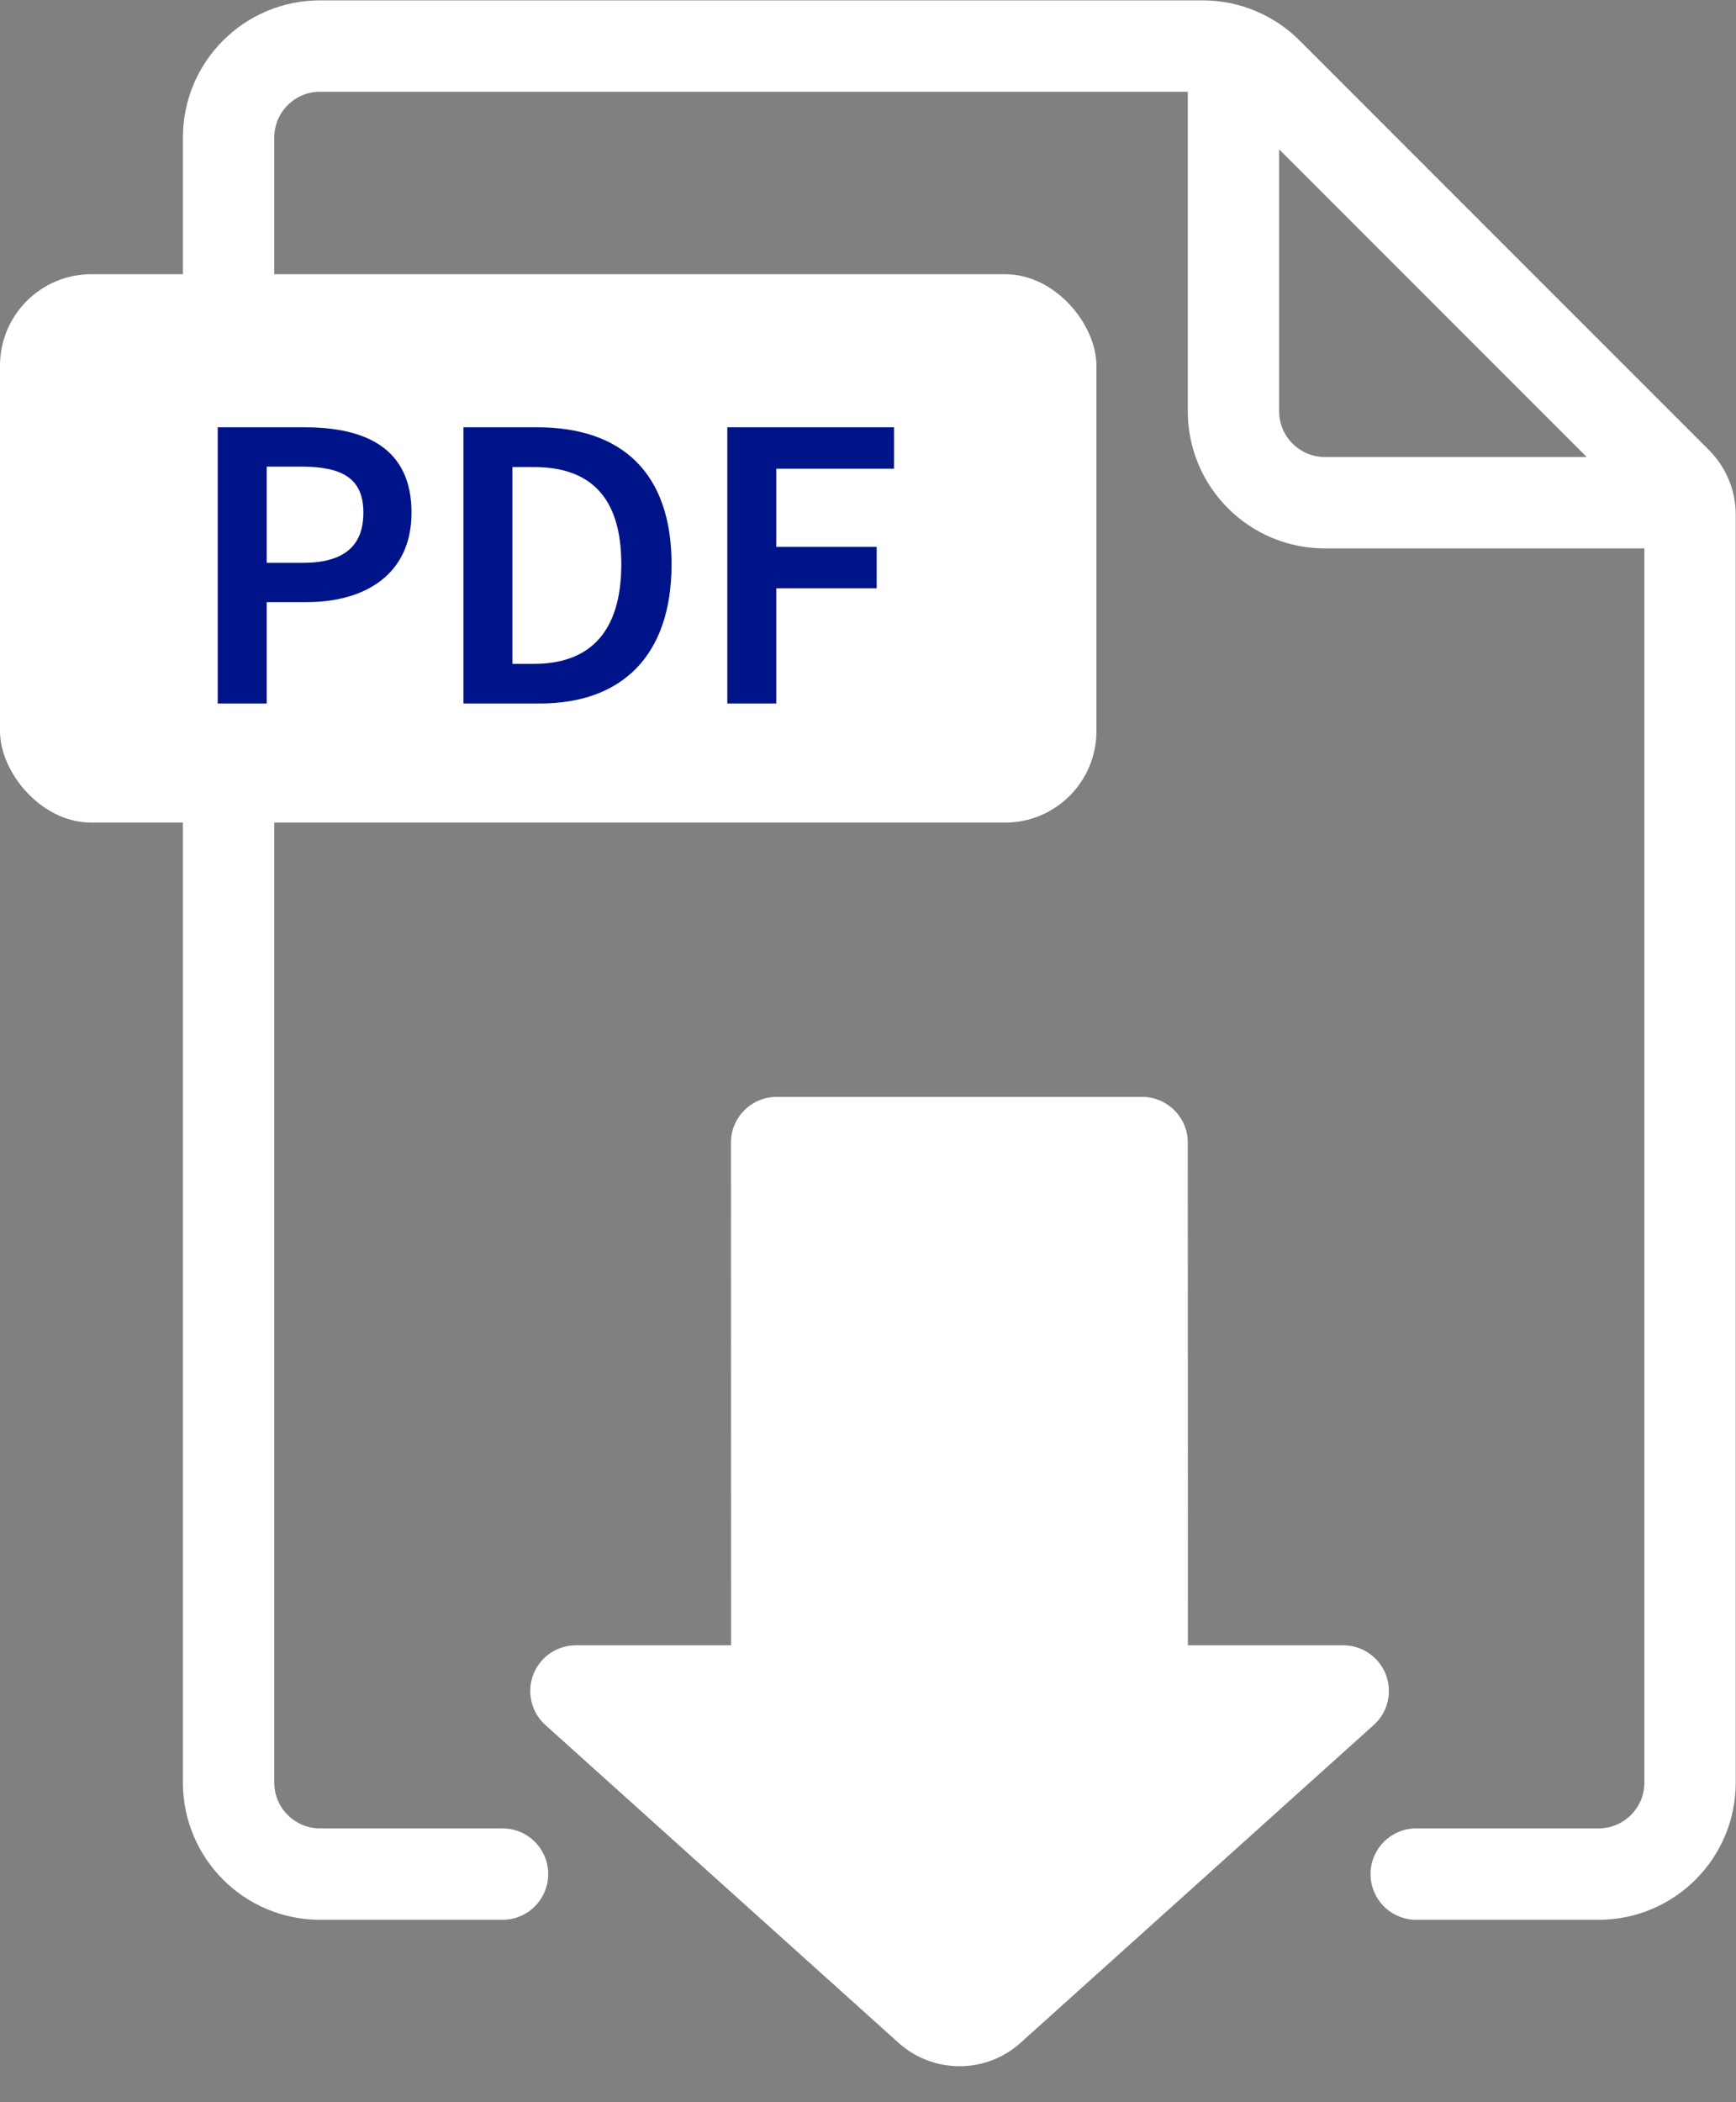
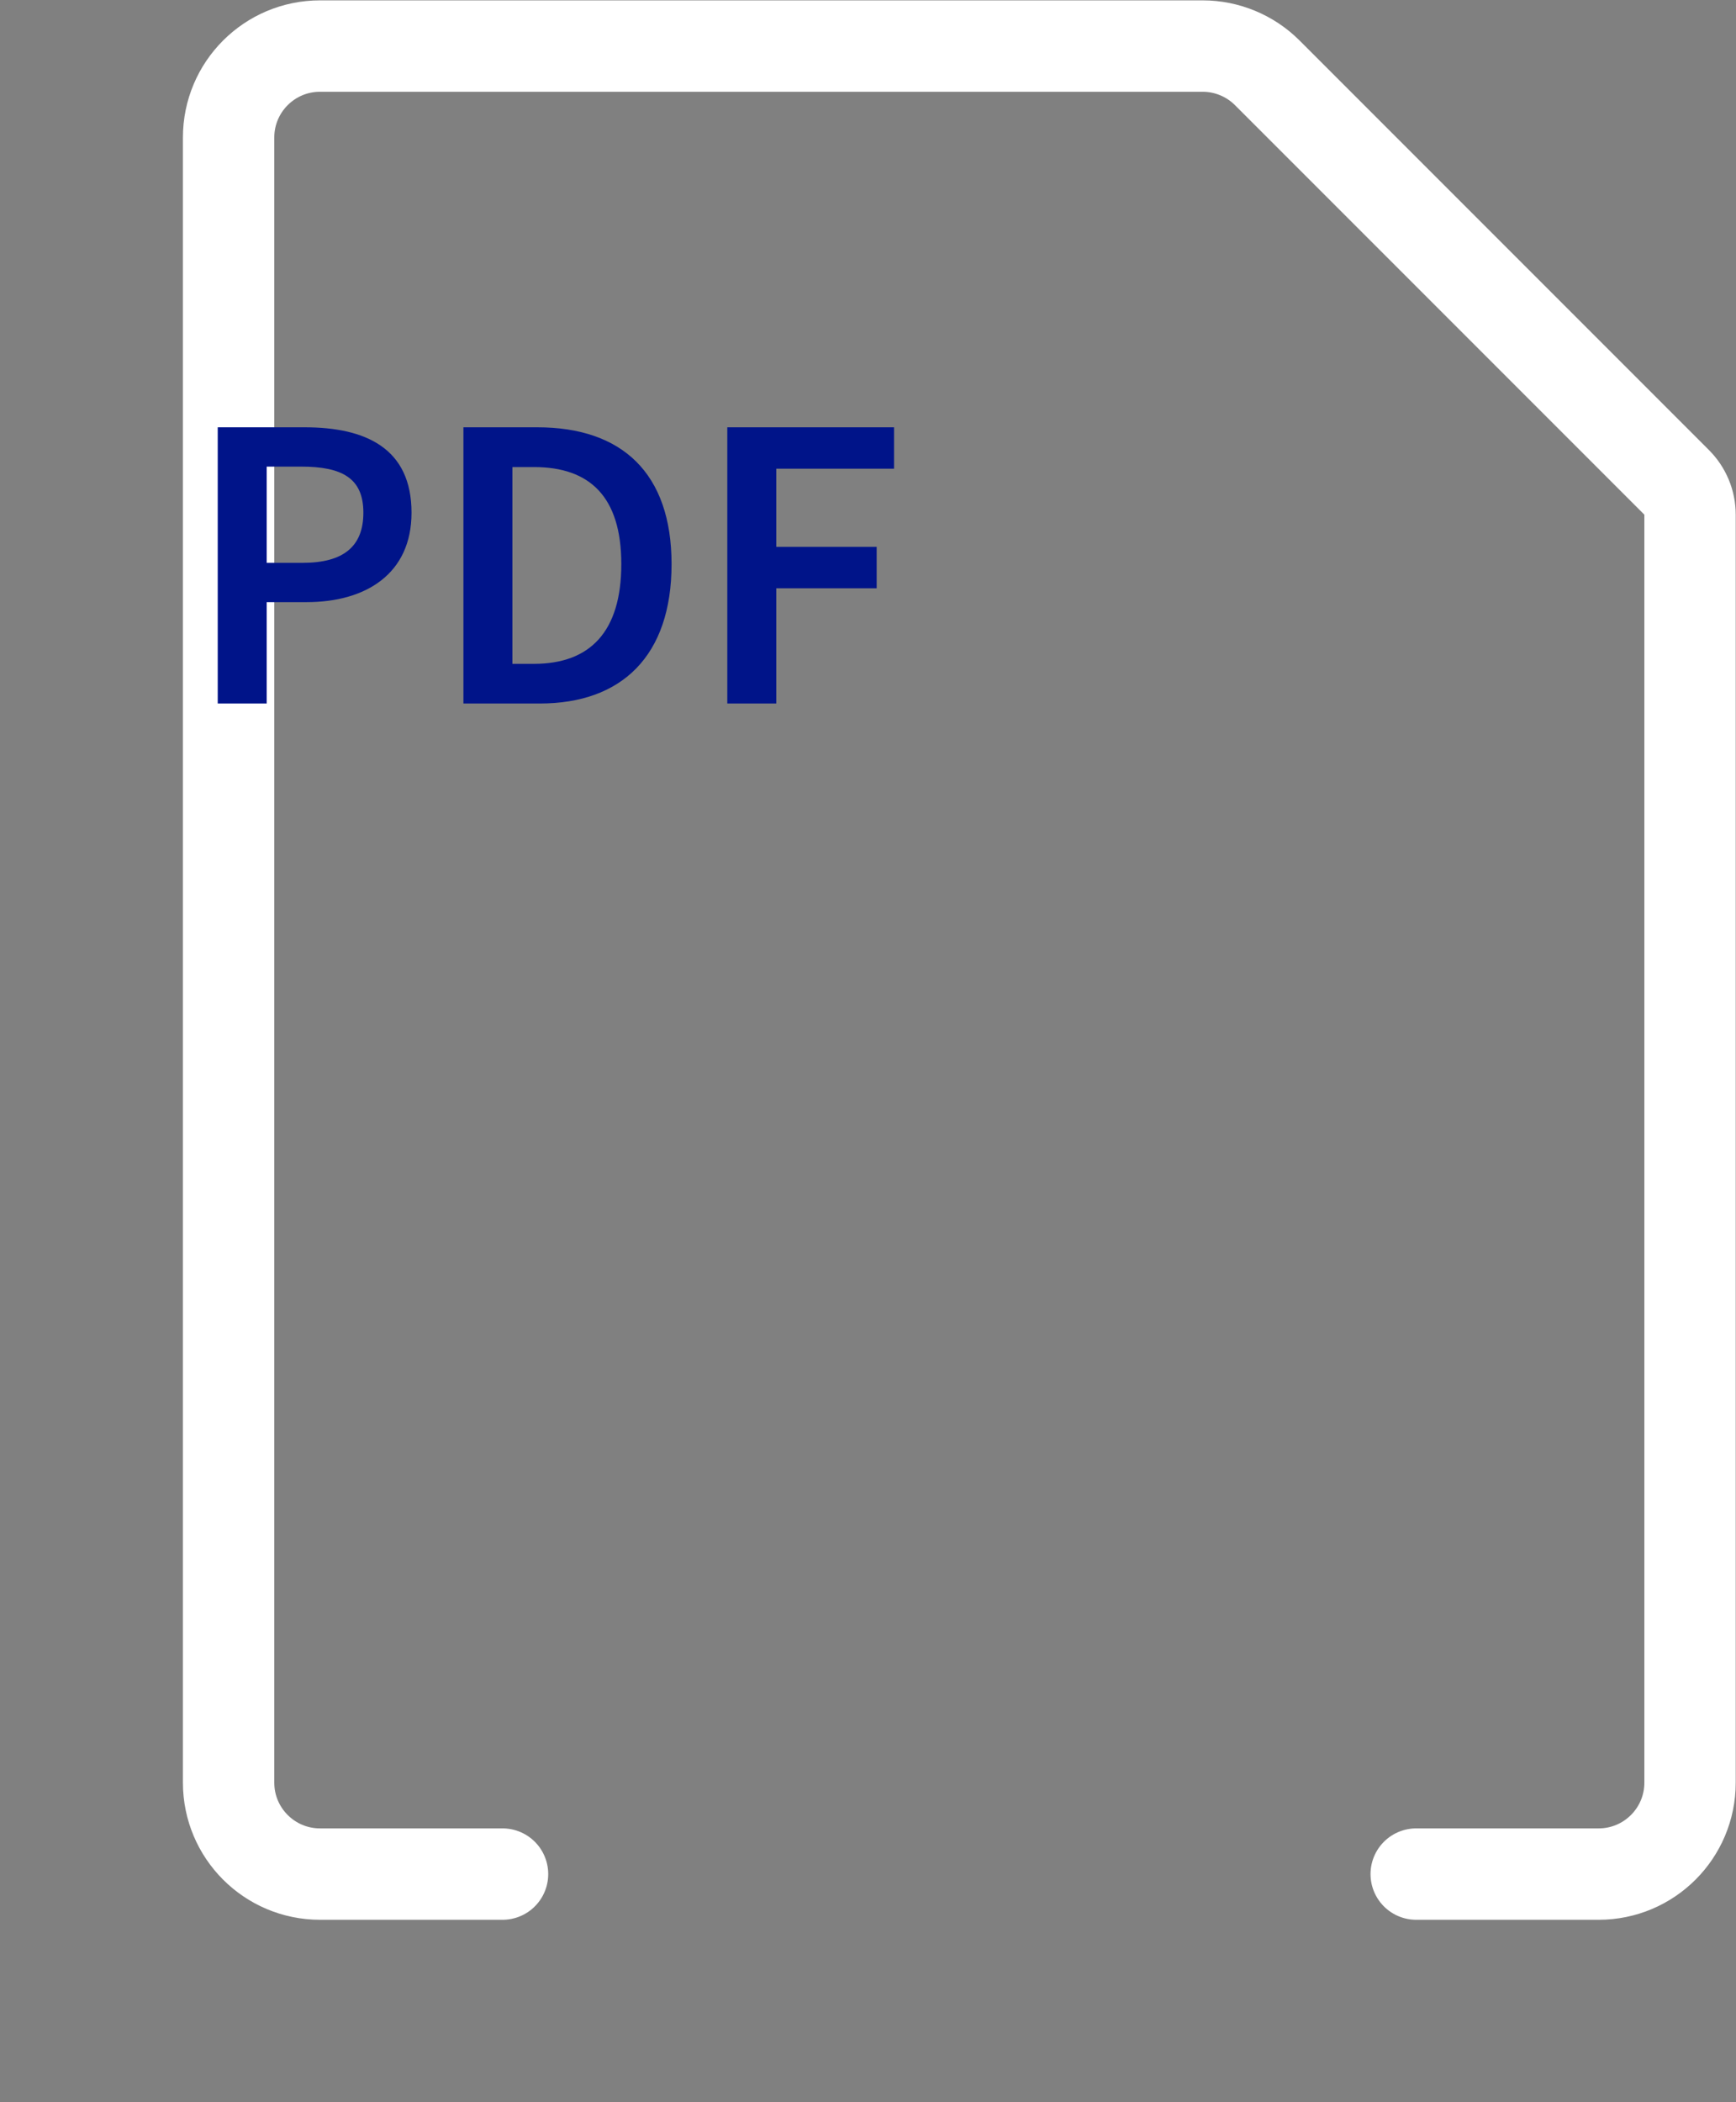
<svg xmlns="http://www.w3.org/2000/svg" width="19px" height="23px" viewBox="0 0 19 23" version="1.1">
  <rect x="0" y="0" width="19" height="23" fill="#808080" stroke="none" />
  <title>Icon/PDF_white</title>
  <g id="page" stroke="none" stroke-width="1" fill="none" fill-rule="evenodd">
    <g id="FSL-V3-UI-Sensor-Anbringen-020-2-Desktop" transform="translate(-754, -7602)">
      <g id="060---CTA" transform="translate(165, 7415)">
        <g id="Button/L/Secondary-Copy-2" transform="translate(570, 173)">
          <g id="Group" transform="translate(16, 12)">
            <g id="PDF-Download" transform="translate(3, 2)">
              <path d="M5.5,20.504 L3.502,20.504 C2.95,20.504 2.502,20.056 2.502,19.504 L2.502,1.504 C2.502,0.952 2.95,0.504 3.502,0.504 L13.163,0.504 C13.428,0.504 13.683,0.61 13.87,0.797 L18.35,5.277 C18.444,5.371 18.497,5.498 18.497,5.631 L18.497,19.504 L18.497,19.504 C18.497,20.056 18.049,20.504 17.497,20.504 L15.5,20.504" id="Path" stroke="#FFFFFF" stroke-linecap="round" />
-               <path d="M13.5,0.707 L13.5,4.5 C13.5,5.052 13.948,5.5 14.5,5.5 L18.58,5.5 L18.58,5.5" id="Path-4" stroke="#FFFFFF" />
-               <rect id="Rectangle" fill="#FFFFFF" x="0" y="3" width="12" height="6" rx="1" />
-               <path d="M11.171,12.257 L15.035,15.733 C15.24,15.918 15.257,16.234 15.072,16.44 C14.978,16.545 14.842,16.605 14.701,16.605 L13.003,16.605 L13.004,22.105 C13.004,22.381 12.78,22.605 12.504,22.605 L8.504,22.605 C8.228,22.605 8.004,22.381 8.004,22.105 L8.003,16.605 L6.303,16.605 C6.027,16.605 5.803,16.381 5.803,16.105 C5.803,15.963 5.863,15.828 5.969,15.733 L9.833,12.257 C10.213,11.914 10.791,11.914 11.171,12.257 Z" id="Triangle-2" fill="#FFFFFF" transform="translate(10.502, 17.303) rotate(180) translate(-10.502, -17.303) " />
              <path d="M2.383,7.697 L2.383,4.675 L3.335,4.675 C4.005,4.675 4.504,4.906 4.504,5.609 C4.504,6.278 4.005,6.588 3.354,6.588 L2.919,6.588 L2.919,7.697 L2.383,7.697 Z M2.919,6.158 L3.312,6.158 C3.76,6.158 3.977,5.978 3.977,5.609 C3.977,5.23 3.742,5.105 3.294,5.105 L2.919,5.105 L2.919,6.158 Z M5.072,7.697 L5.072,4.675 L5.881,4.675 C6.805,4.675 7.35,5.174 7.35,6.172 C7.35,7.175 6.805,7.697 5.909,7.697 L5.072,7.697 Z M5.608,7.263 L5.844,7.263 C6.454,7.263 6.8,6.916 6.8,6.172 C6.8,5.433 6.454,5.11 5.844,5.11 L5.608,5.11 L5.608,7.263 Z M7.96,7.697 L7.96,4.675 L9.785,4.675 L9.785,5.128 L8.496,5.128 L8.496,5.983 L9.595,5.983 L9.595,6.436 L8.496,6.436 L8.496,7.697 L7.96,7.697 Z" id="PDF" fill="#001489" />
            </g>
          </g>
        </g>
      </g>
    </g>
  </g>
</svg>